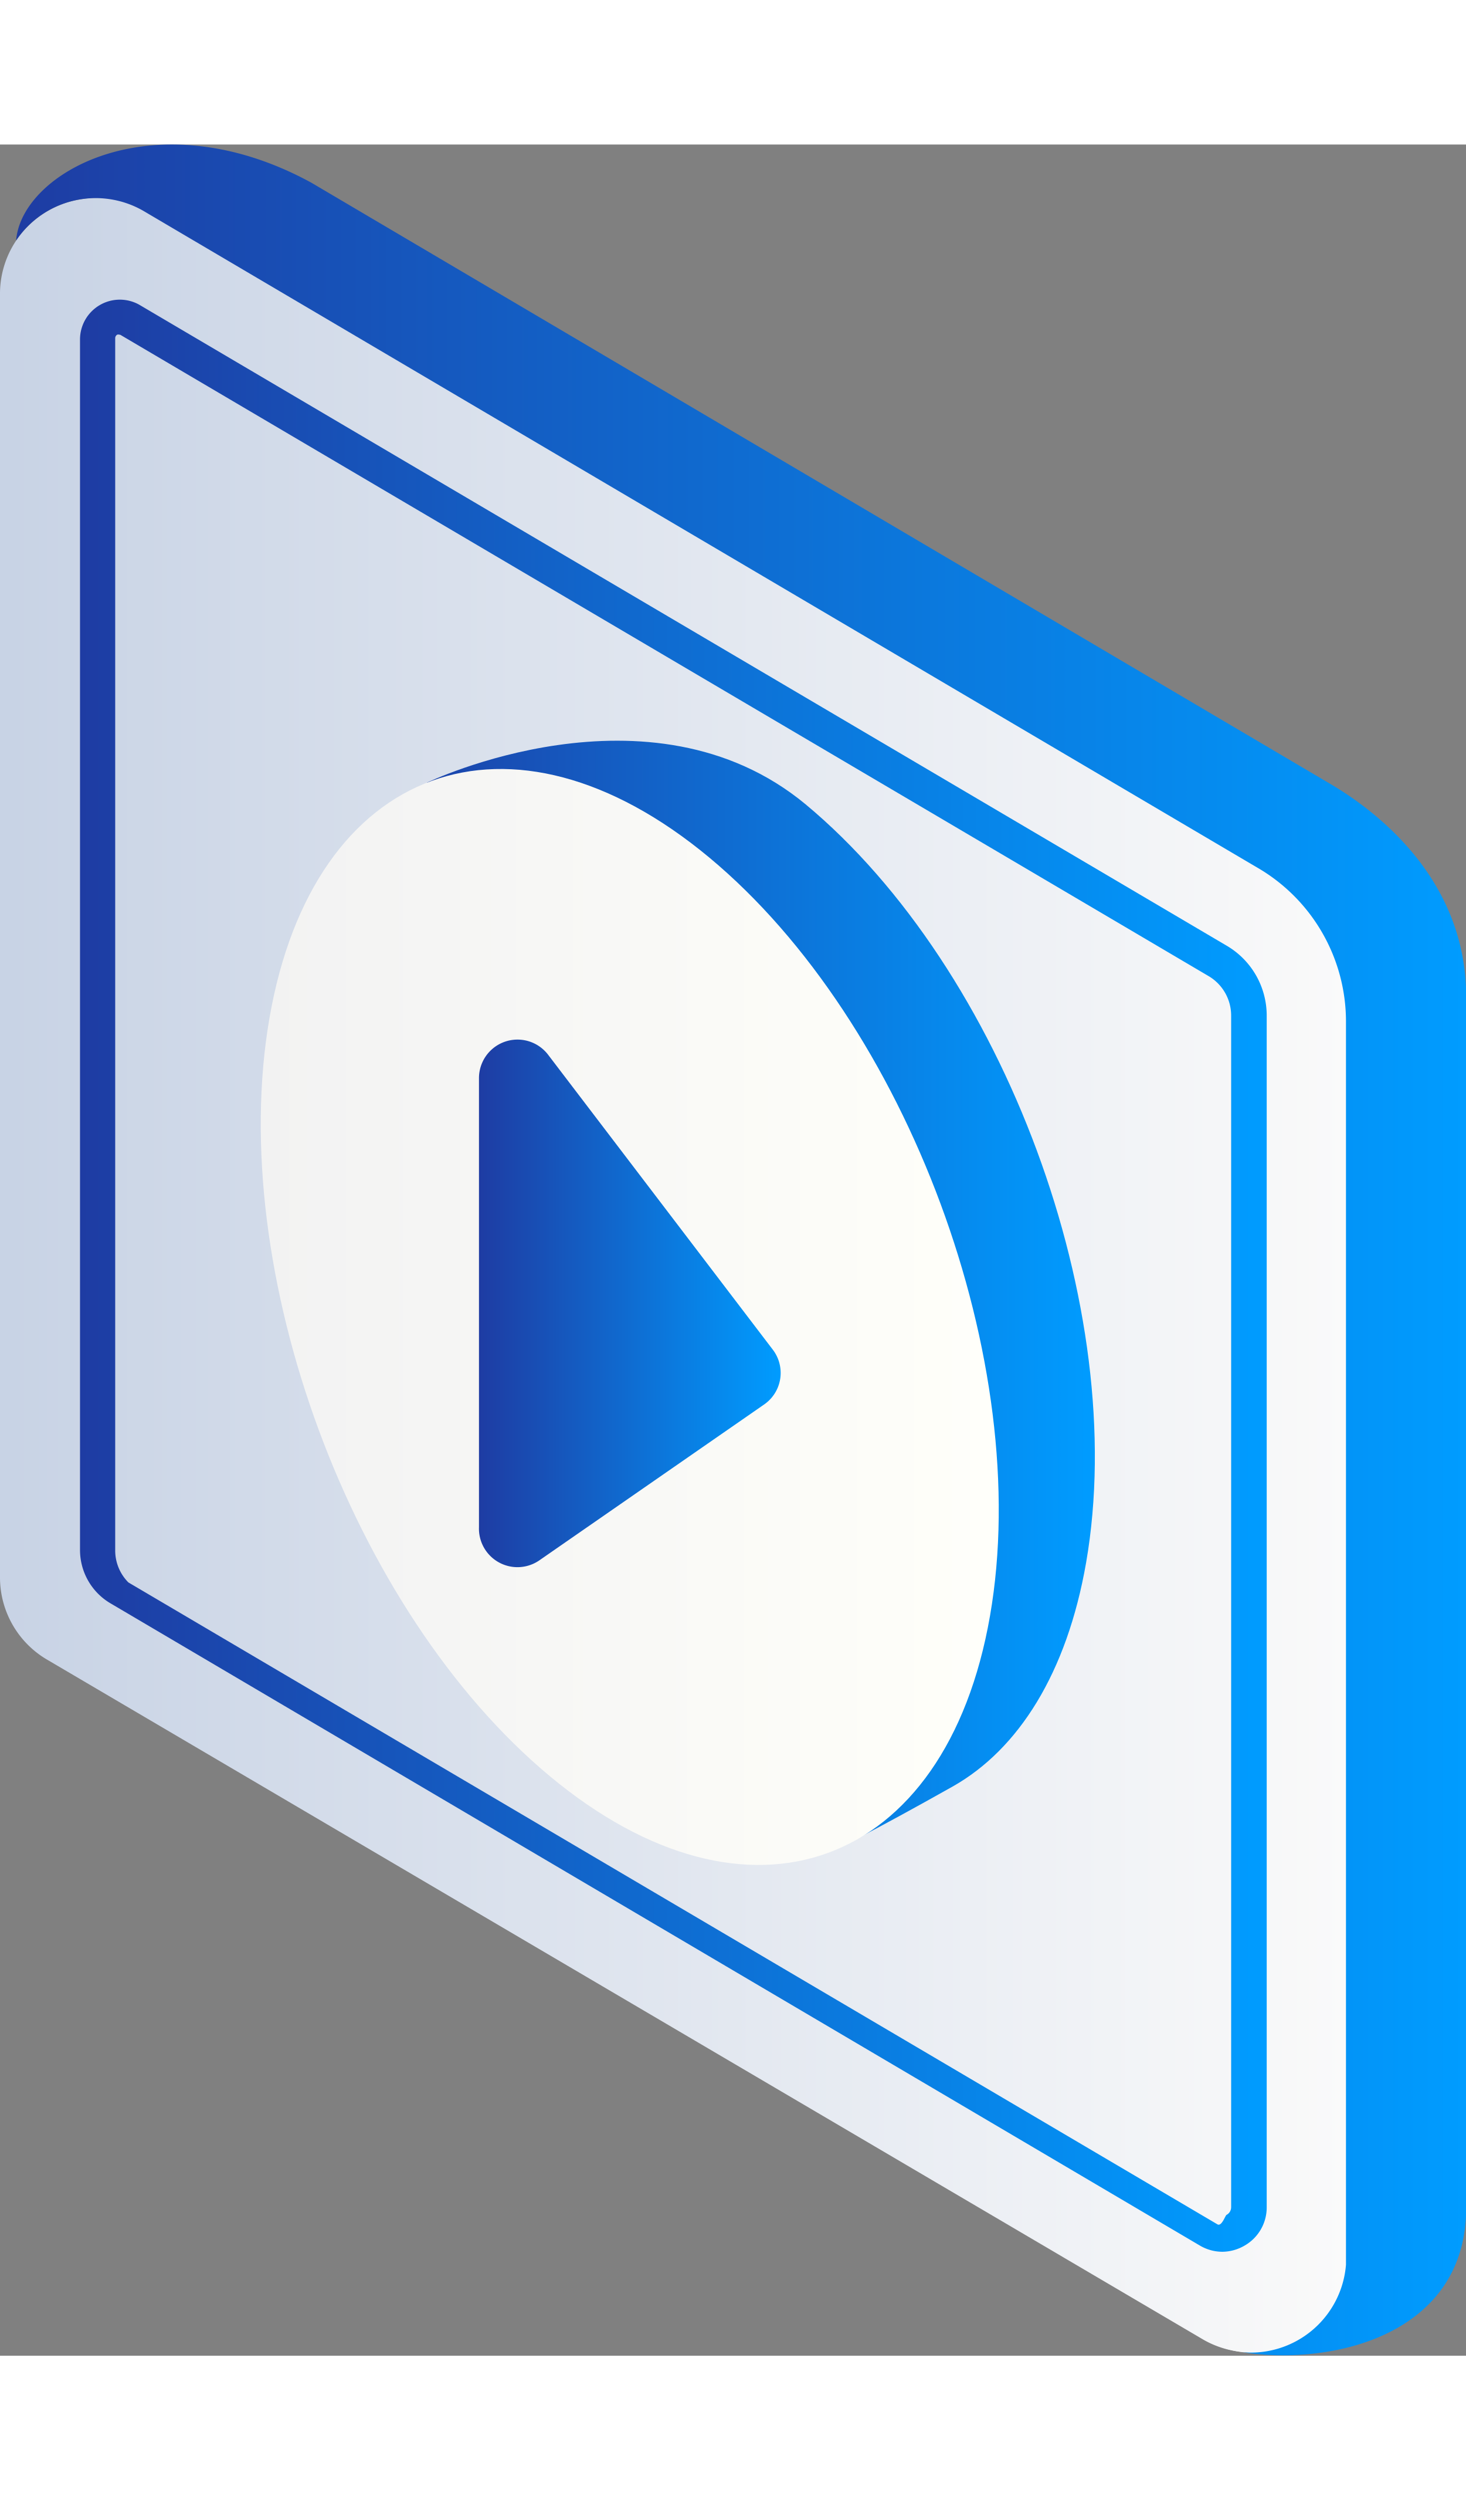
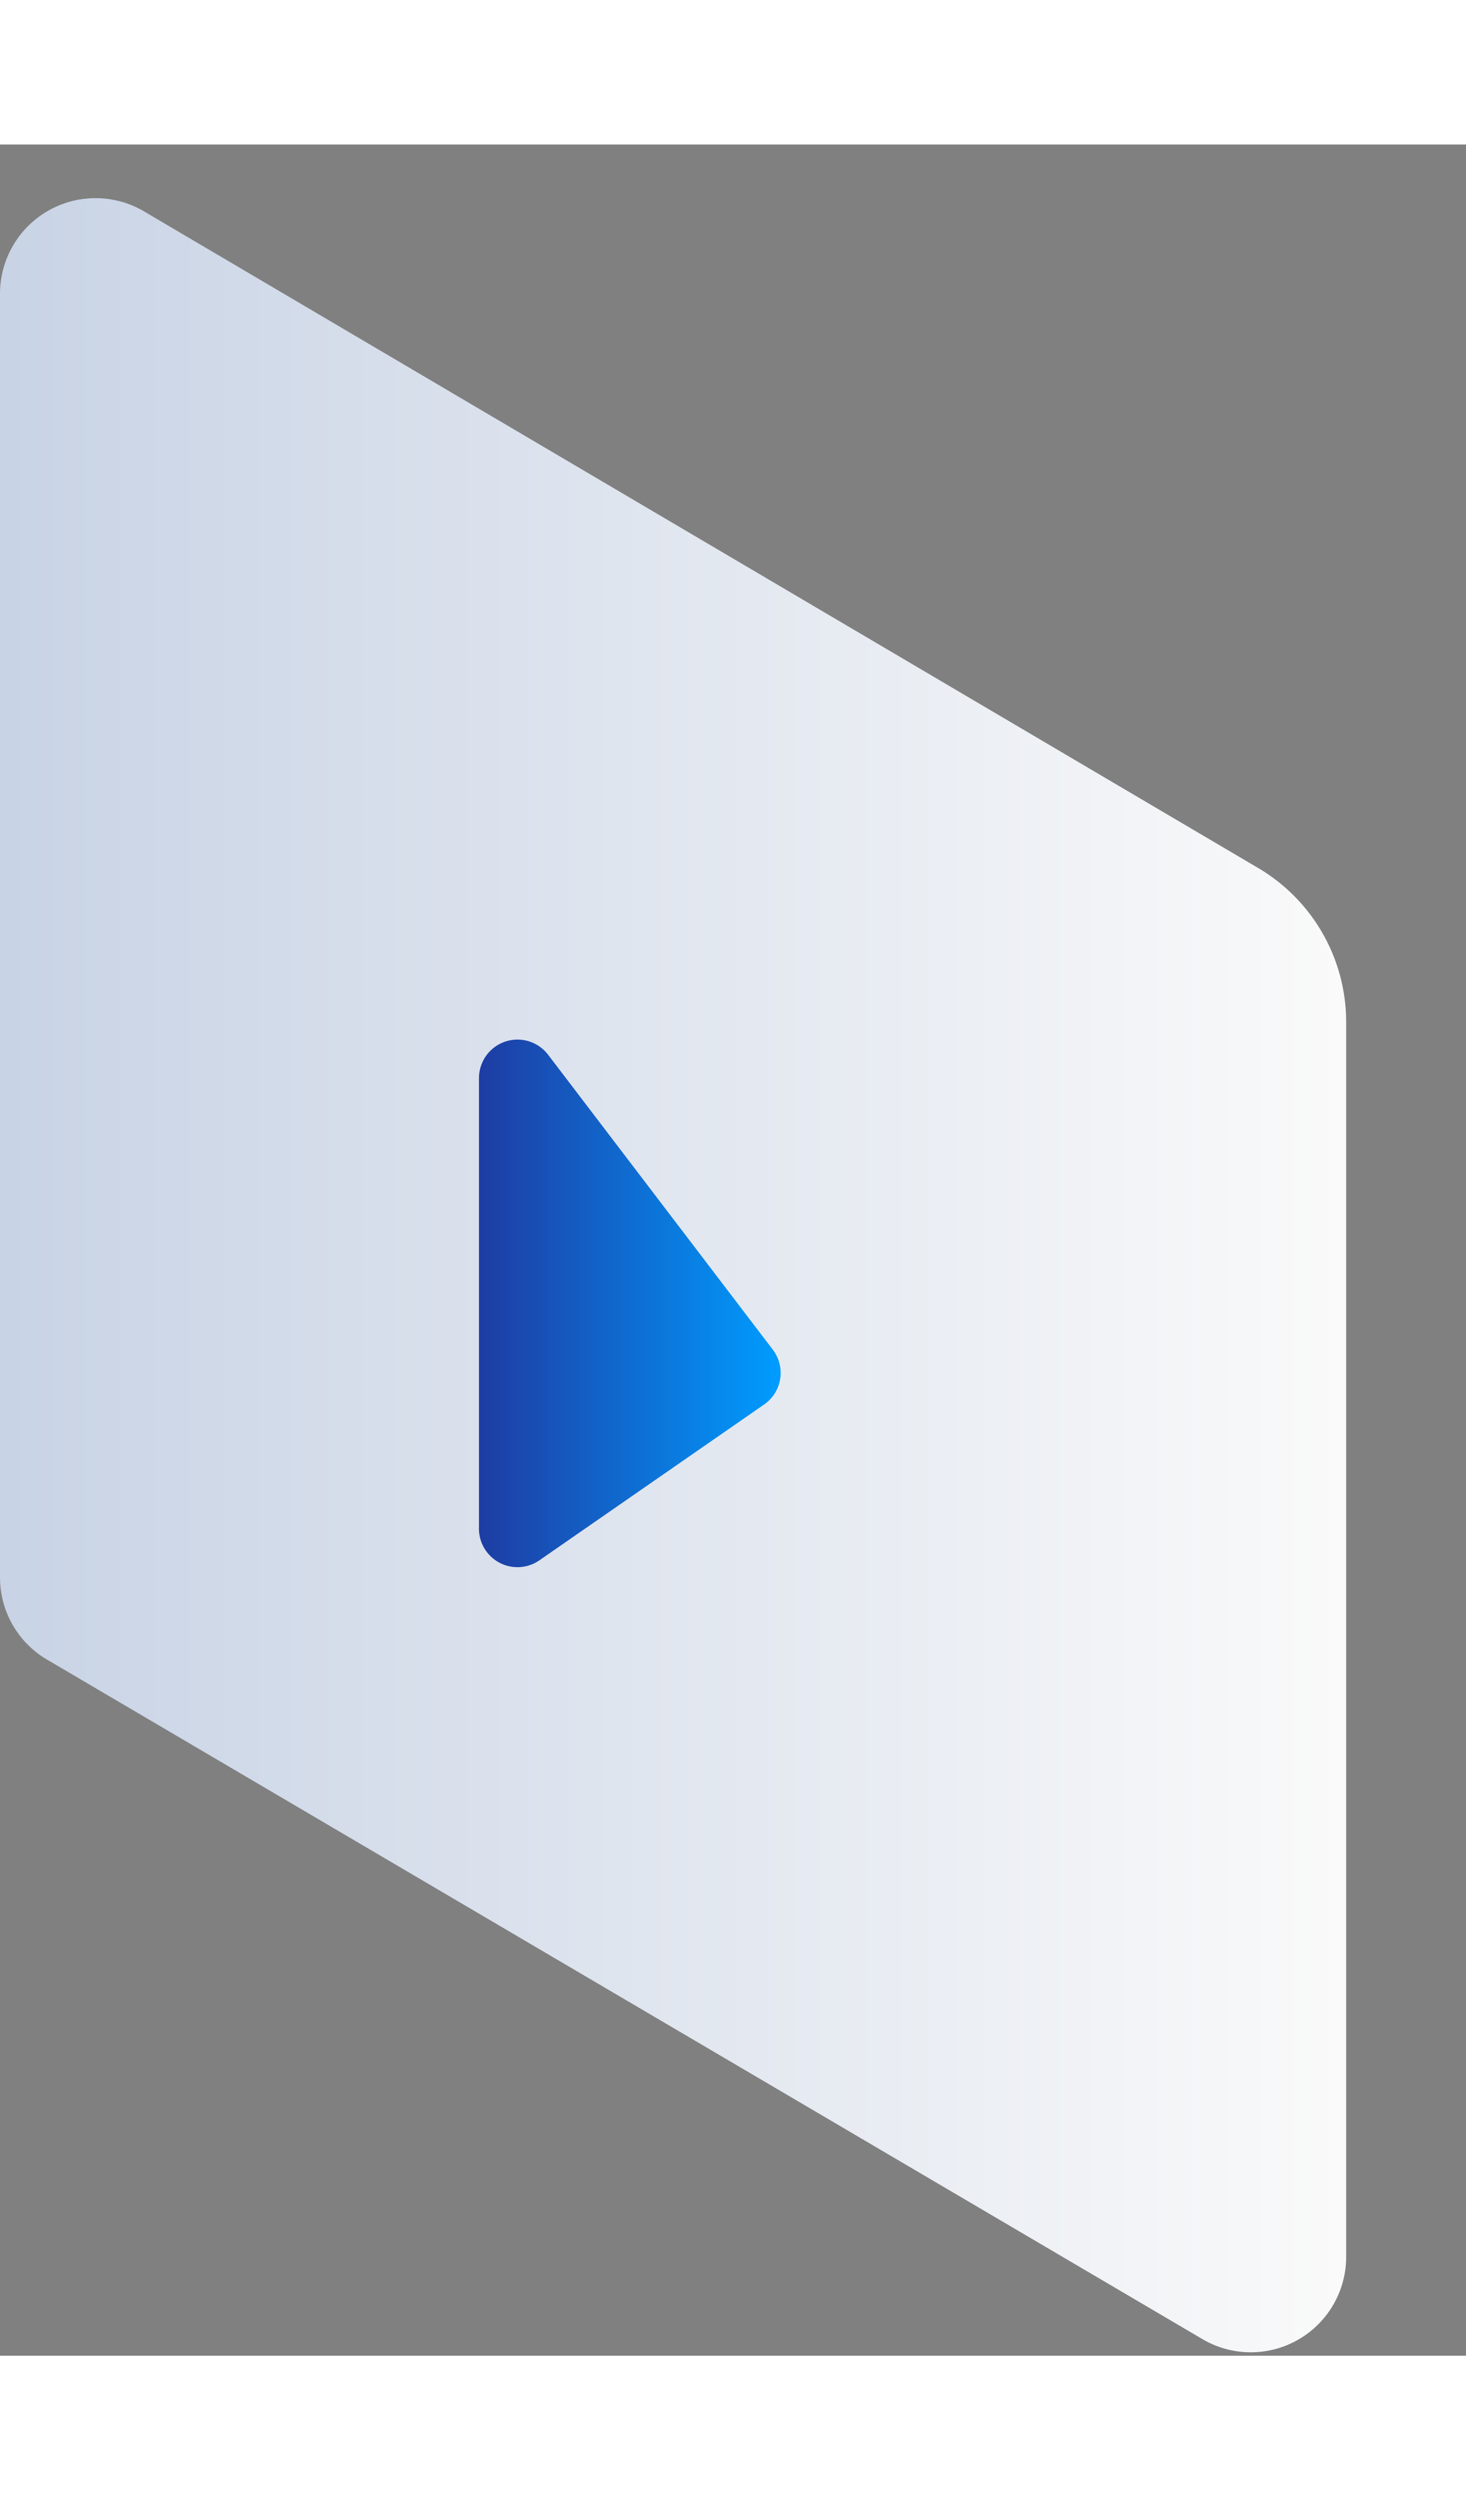
<svg xmlns="http://www.w3.org/2000/svg" xmlns:xlink="http://www.w3.org/1999/xlink" viewBox="0 0 79.15 119.32" width="70">
  <rect x="0" y="0" width="79.15" height="119.32" fill="#808080" stroke="none" />
  <defs>
    <style>.cls-1{fill:url(#Ѕезым_нный_градиент_72);}.cls-2{fill:url(#Ѕезым_нный_градиент_72-2);}.cls-3{fill:url(#Ѕезым_нный_градиент_34);}.cls-4{fill:url(#Ѕезым_нный_градиент_34-2);}.cls-5{fill:url(#Ѕезым_нный_градиент_34-3);}.cls-6{fill:url(#Ѕезым_нный_градиент_79);}.cls-7{fill:url(#Ѕезым_нный_градиент_34-4);}</style>
    <linearGradient id="Ѕезым_нный_градиент_72" y1="61.03" x2="72.68" y2="61.03" gradientUnits="userSpaceOnUse">
      <stop offset="0" stop-color="#c8d3e5" />
      <stop offset="1" stop-color="#fafafa" />
    </linearGradient>
    <linearGradient id="Ѕезым_нный_градиент_72-2" x1="0.36" y1="61.03" x2="72.83" y2="61.03" xlink:href="#Ѕезым_нный_градиент_72" />
    <linearGradient id="Ѕезым_нный_градиент_34" x1="0.87" y1="59.66" x2="79.15" y2="59.66" gradientUnits="userSpaceOnUse">
      <stop offset="0" stop-color="#1e3ca3" />
      <stop offset="1" stop-color="#009cff" />
    </linearGradient>
    <linearGradient id="Ѕезым_нный_градиент_34-2" x1="4.29" y1="61.03" x2="68.39" y2="61.03" xlink:href="#Ѕезым_нный_градиент_34" />
    <linearGradient id="Ѕезым_нный_градиент_34-3" x1="19.6" y1="62.1" x2="59.11" y2="62.1" xlink:href="#Ѕезым_нный_градиент_34" />
    <linearGradient id="Ѕезым_нный_градиент_79" x1="14.08" y1="63.27" x2="53.92" y2="63.27" gradientUnits="userSpaceOnUse">
      <stop offset="0" stop-color="#f2f2f2" />
      <stop offset="1" stop-color="#fffffa" />
    </linearGradient>
    <linearGradient id="Ѕезым_нный_градиент_34-4" x1="25.86" y1="62.49" x2="42.13" y2="62.49" xlink:href="#Ѕезым_нный_градиент_34" />
  </defs>
  <title>Asset 16</title>
  <g id="Layer_2" data-name="Layer 2">
    <g id="Слой_6" data-name="Слой 6">
      <path id="_Path_" data-name="&lt;Path&gt;" class="cls-1" d="M65,118.47,2.58,81.78A5.14,5.14,0,0,1,0,77.32V8A5.16,5.16,0,0,1,7.73,3.58L67.86,39a9.65,9.65,0,0,1,4.82,8.35V114A5.15,5.15,0,0,1,65,118.47Z" />
-       <path class="cls-2" d="M.36,8V77.32a5,5,0,0,0,2.39,4.46l62.36,36.69A5.14,5.14,0,0,0,72.83,114V47.33A9.73,9.73,0,0,0,67.93,39L8,3.58A5.05,5.05,0,0,0,.36,8Z" />
-       <path class="cls-3" d="M.87,5.18h0A5.17,5.17,0,0,1,7.74,3.58L67.85,39a9.6,9.6,0,0,1,4.82,8.34V114c0,.13,0,.27,0,.41a5.15,5.15,0,0,1-5.59,4.72c4.84.75,12.08-.92,12.08-7.8V46c0-6.15-4.52-9.88-7.51-11.6L16.81,2.06C8.4-2.53,1.16,1.47.87,5.18Z" />
-       <path id="_Compound_Path_" data-name="&lt;Compound Path&gt;" class="cls-4" d="M66,113.71a2.4,2.4,0,0,1-1.21-.33L6,78.74a3.34,3.34,0,0,1-1.68-2.89V10.5A2.15,2.15,0,0,1,7.51,8.64L66.19,43.21a4.37,4.37,0,0,1,2.2,3.8V111.3a2.37,2.37,0,0,1-1.2,2.08A2.42,2.42,0,0,1,66,113.71ZM6.44,10.26a.21.21,0,0,0-.11,0,.22.22,0,0,0-.11.2V75.85a2.44,2.44,0,0,0,.71,1.74l58.8,34.64c.23.13.42-.47.49-.51a.47.47,0,0,0,.25-.42V47a2.47,2.47,0,0,0-1.24-2.14L6.55,10.3A.19.19,0,0,0,6.44,10.26Z" />
-       <path class="cls-5" d="M23.06,34.43s-2.81,6.9-3.32,9.84C17.37,57.93,45.12,92,45.12,92s1.81-.86,6.34-3.41c3.52-2,6.14-6.09,7.18-12.07,2.37-13.66-4.42-32-15.15-40.92C35.08,28.64,23.06,34.43,23.06,34.43Z" />
-       <path class="cls-6" d="M14.55,47.13c-2.37,13.66,4.42,32,15.14,40.92s21.38,5,23.76-8.65S49,47.38,38.3,38.48,16.92,33.46,14.55,47.13Z" />
      <path class="cls-7" d="M25.86,74.61V50.37a2.08,2.08,0,0,1,3.72-1.27L41.7,65a2.07,2.07,0,0,1-.46,3l-12.12,8.4A2.08,2.08,0,0,1,25.86,74.61Z" />
    </g>
  </g>
</svg>